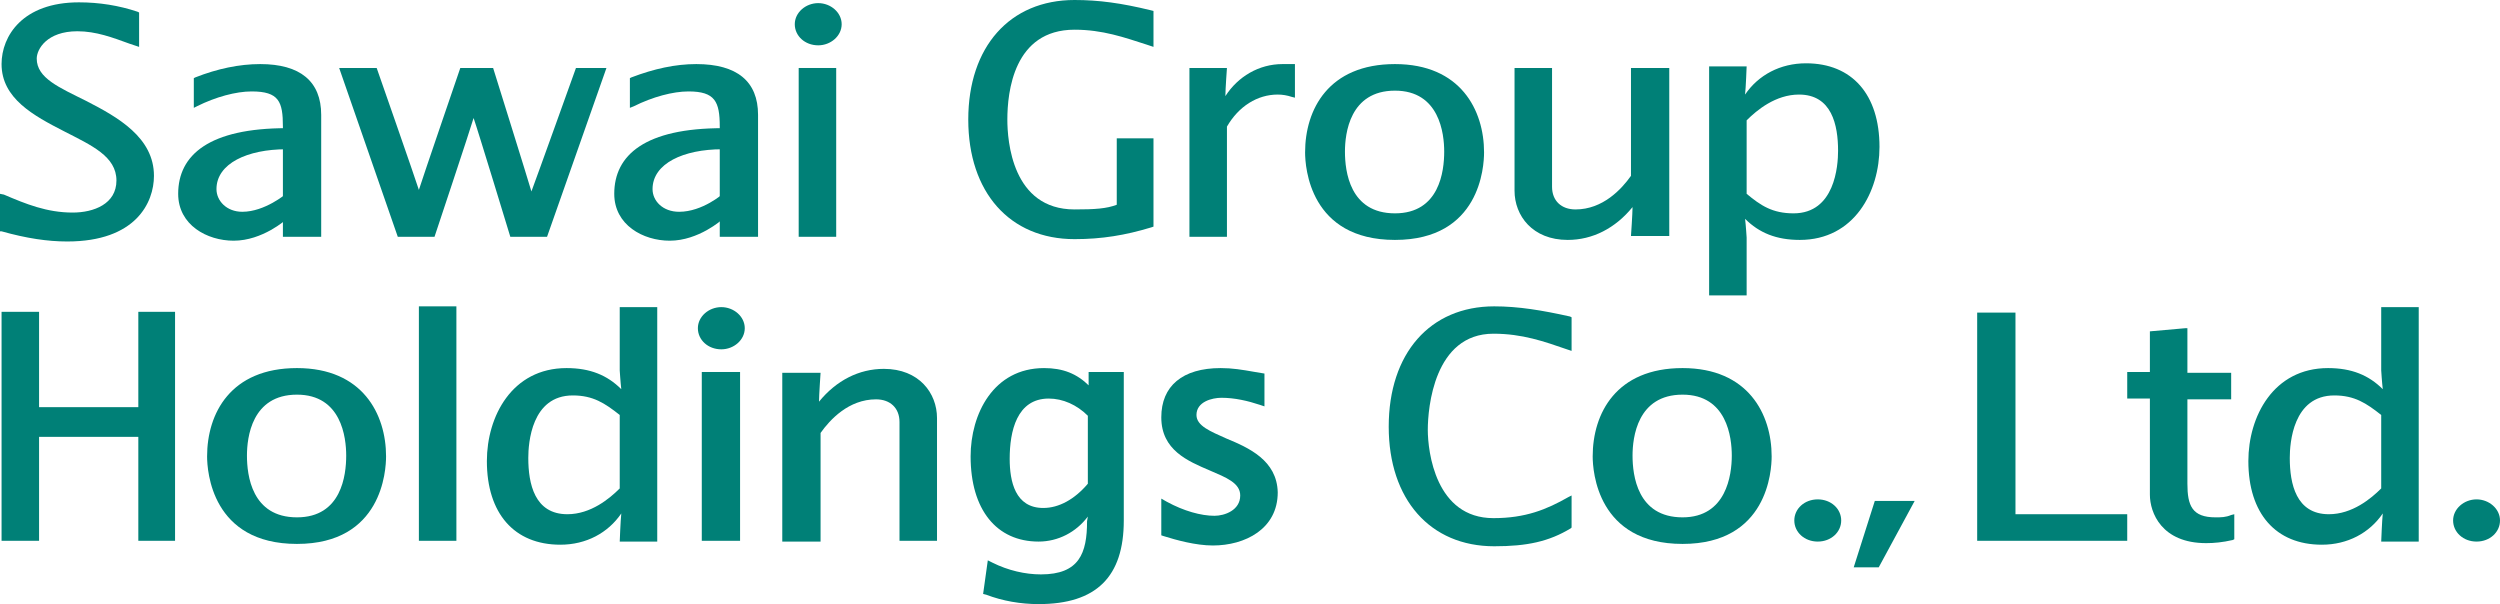
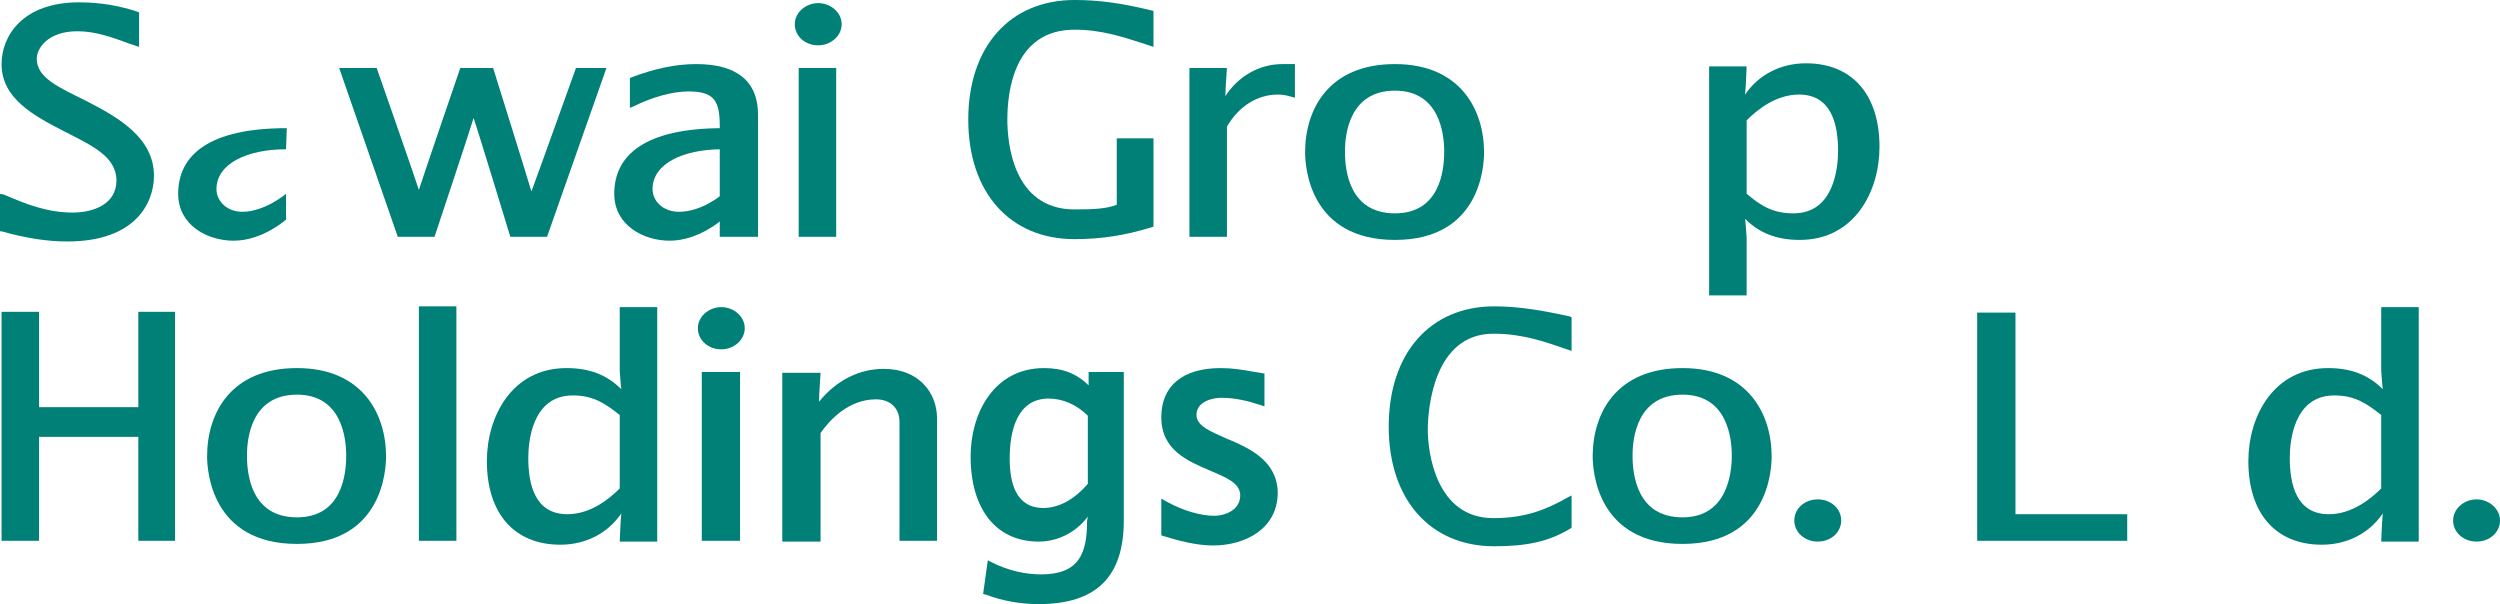
<svg xmlns="http://www.w3.org/2000/svg" version="1.1" id="レイヤー_1" x="0px" y="0px" viewBox="0 0 319.9 77.3" style="enable-background:new 0 0 319.9 77.3;" xml:space="preserve">
  <style type="text/css">
	.st0{fill:#008077;}
</style>
  <g>
    <g>
      <path class="st0" d="M107.7,3.1c0,1.5-1.4,2.7-3,2.7c-1.7,0-3-1.2-3-2.7c0-1.5,1.4-2.7,3-2.7C106.3,0.4,107.7,1.6,107.7,3.1" />
      <path class="st0" d="M11,12.9C7.6,11.2,4.7,10,4.7,7.5c0-1.2,1.3-3.5,5.2-3.5c2.4,0,4.5,0.8,6.7,1.6l1.2,0.4V1.6l-0.2-0.1    c-2.4-0.8-4.9-1.2-7.5-1.2c-7.2,0-9.9,4.3-9.9,7.9c0,4.4,4.1,6.6,8,8.6c3.5,1.8,6.7,3.2,6.7,6.3c0,3-2.9,4.1-5.6,4.1    c-3.3,0-6-1.1-8.8-2.3L0,24.8v4.8l0.2,0c3.2,0.9,5.9,1.3,8.4,1.3c8.8,0,11.1-5,11.1-8.4C19.7,17.6,15.1,15,11,12.9" />
      <path class="st0" d="M73.7,8.7c0,0-5.2,14.5-5.7,15.8c-0.4-1.4-4.9-15.8-4.9-15.8h-4.2c0,0-4.9,14.3-5.3,15.6    C53.2,23,48.2,8.7,48.2,8.7h-4.8l7.5,21.6h4.7c0,0,4.6-13.8,5-15.2c0.5,1.4,4.7,15.2,4.7,15.2h4.7l7.6-21.6H73.7" />
      <rect x="102.2" y="8.7" class="st0" width="4.8" height="21.6" />
-       <path class="st0" d="M36.3,30.3h4.8V14.7c0-4.3-2.7-6.5-7.8-6.5c-2.7,0-5.5,0.6-8.3,1.7l-0.2,0.1v3.8l0.4-0.2c2.4-1.2,5-1.9,7-1.9    c3.5,0,4,1.3,4,4.5V30.3" />
      <path class="st0" d="M36.6,24.8c0,0-2.7,2.3-5.6,2.3c-2,0-3.3-1.4-3.3-2.9c0-3.3,4-5.1,8.9-5.1l0.1-2.7c-9.9,0-13.9,3.4-13.9,8.4    c0,4,3.7,6,7.1,6c3.7,0,6.7-2.7,6.7-2.7V24.8" />
      <path class="st0" d="M92.2,30.3H97V14.7c0-4.3-2.7-6.5-7.9-6.5c-2.7,0-5.4,0.6-8.3,1.7l-0.2,0.1v3.8l0.5-0.2c2.4-1.2,5-1.9,7-1.9    c3.4,0,4,1.3,4,4.5V30.3" />
      <path class="st0" d="M92.5,24.8c0,0-2.6,2.3-5.6,2.3c-2.1,0-3.4-1.4-3.4-2.9c0-3.3,4-5.1,8.9-5.1l0.1-2.7    c-9.9,0-13.9,3.4-13.9,8.4c0,4,3.7,6,7.1,6c3.7,0,6.7-2.7,6.7-2.7V24.8" />
    </g>
    <g>
      <path class="st0" d="M191.2,39.2c-8.2,0-13.5,6-13.5,15.4c0,9.3,5.3,15.3,13.5,15.3c4.2,0,7-0.6,9.8-2.3l0.1-0.1v-4.1l-0.4,0.2    c-2.8,1.6-5.5,2.7-9.6,2.7c-7.4,0-8.4-8.5-8.4-11.3c0-2.8,0.8-12.3,8.4-12.3c3.7,0,6.5,1,9.4,2l0.6,0.2v-4.3l-0.2-0.1    C197.3,39.7,194.3,39.2,191.2,39.2" />
      <path class="st0" d="M215.3,66.2c-5.8,0-6.4-5.4-6.4-7.9c0-2.3,0.6-7.8,6.4-7.8c5.7,0,6.3,5.5,6.3,7.8    C221.6,60.8,220.9,66.2,215.3,66.2 M215.3,47.1c-8.5,0-11.5,5.8-11.5,11.3c0,1.9,0.6,11.2,11.5,11.2c10.9,0,11.4-9.4,11.4-11.2    C226.7,53,223.7,47.1,215.3,47.1" />
      <polygon class="st0" points="257.9,40 253,40 253,69.2 272.2,69.2 272.2,65.8 257.9,65.8   " />
-       <path class="st0" d="M283.5,66.2c-3,0-3.6-1.5-3.6-4.3V51.1h5.6v-3.4h-5.6V42l-0.3,0l-4.5,0.4v5.2h-2.9v3.4h2.9v12.3    c0,2.3,1.5,6.2,7.2,6.2c1,0,2.1-0.1,3.4-0.4l0.2-0.1v-3.2l-0.4,0.1C284.8,66.2,284.2,66.2,283.5,66.2" />
      <path class="st0" d="M304.7,53.1v9.4c-1.3,1.3-3.7,3.3-6.7,3.3c-4.2,0-5-3.9-5-7.2c0-1.9,0.4-8,5.7-8    C301.3,50.6,302.8,51.6,304.7,53.1 M304.7,39.2v8.2c0,0,0.1,1.6,0.2,2.4c-1.8-1.8-4-2.7-7-2.7c-7,0-10.2,6.2-10.2,11.9    c0,6.7,3.5,10.7,9.4,10.7c3.3,0,6.1-1.5,7.8-4c-0.1,0.9-0.2,3.6-0.2,3.6h4.8v-30H304.7z" />
      <path class="st0" d="M235.6,66.6c0,1.5-1.3,2.7-3,2.7c-1.7,0-3-1.2-3-2.7c0-1.5,1.3-2.7,3-2.7C234.3,63.9,235.6,65.1,235.6,66.6" />
      <path class="st0" d="M319.9,66.6c0,1.5-1.3,2.7-3,2.7c-1.7,0-3-1.2-3-2.7c0-1.5,1.4-2.7,3-2.7C318.5,63.9,319.9,65.1,319.9,66.6" />
-       <polygon class="st0" points="240.4,72.6 237.2,72.6 239.9,64.1 245,64.1   " />
    </g>
    <g>
      <path class="st0" d="M223.5,24.8v-9.4c1.3-1.3,3.7-3.3,6.7-3.3c4.2,0,5,3.9,5,7.2c0,1.9-0.4,8-5.7,8    C226.8,27.3,225.3,26.3,223.5,24.8 M223.5,37.9v-7.5c0,0-0.1-1.6-0.2-2.4c1.8,1.8,4,2.7,7,2.7c7,0,10.2-6.2,10.2-11.9    c0-6.7-3.5-10.7-9.4-10.7c-3.3,0-6.1,1.5-7.8,4c0.1-0.9,0.2-3.6,0.2-3.6h-4.8v29.3H223.5z" />
      <g>
        <path class="st0" d="M164.1,8.2c-3,0-5.7,1.6-7.3,4.1c0-0.9,0.2-3.6,0.2-3.6h-4.8v21.6h4.8V16.2c1.5-2.6,3.9-4.1,6.5-4.1     c0.6,0,1.2,0.1,1.8,0.3l0.4,0.1V8.2H164.1" />
-         <path class="st0" d="M208.7,8.7v13.8c-1.2,1.7-3.6,4.3-7.1,4.3c-1.8,0-3-1.1-3-2.9V8.7h-4.8v15.7c0,3.2,2.3,6.3,6.8,6.3     c3.2,0,6.1-1.5,8.3-4.2c0,0.8-0.2,3.7-0.2,3.7h4.9V8.7H208.7" />
        <path class="st0" d="M178.5,27.3c-5.8,0-6.4-5.4-6.4-7.9c0-2.3,0.6-7.8,6.4-7.8c5.7,0,6.3,5.5,6.3,7.8     C184.8,21.9,184.2,27.3,178.5,27.3 M178.5,8.2c-8.5,0-11.5,5.8-11.5,11.3c0,1.9,0.6,11.2,11.5,11.2c10.9,0,11.4-9.4,11.4-11.2     C189.9,14.1,186.9,8.2,178.5,8.2" />
        <path class="st0" d="M142.9,26.2c-1.3,0.5-2.8,0.6-5.4,0.6c-8,0-8.6-8.8-8.6-11.5c0-3.5,0.8-11.5,8.6-11.5c3.6,0,6.4,1,9.2,1.9     l0.9,0.3V1.4l-0.4-0.1c-3.7-0.9-6.6-1.3-9.7-1.3c-8.3,0-13.6,6-13.6,15.3c0,9.3,5.3,15.3,13.6,15.3c3.5,0,6.5-0.5,9.8-1.5     l0.3-0.1V17.7h-4.7V26.2z" />
      </g>
    </g>
    <g>
      <path class="st0" d="M79.3,53.1v9.4c-1.3,1.3-3.7,3.3-6.7,3.3c-4.2,0-5-3.9-5-7.2c0-1.9,0.4-8,5.7-8    C75.9,50.6,77.4,51.6,79.3,53.1 M79.3,39.2v8.2c0,0,0.1,1.6,0.2,2.4c-1.8-1.8-4-2.7-7-2.7c-7,0-10.2,6.2-10.2,11.9    c0,6.7,3.5,10.7,9.4,10.7c3.3,0,6.1-1.5,7.8-4c-0.1,0.9-0.2,3.6-0.2,3.6h4.8v-30H79.3z" />
      <g>
        <path class="st0" d="M105,69.2V55.4c1.2-1.7,3.6-4.3,7.1-4.3c1.8,0,3,1.1,3,2.9v15.2h4.8V53.5c0-3.2-2.3-6.3-6.8-6.3     c-3.2,0-6.1,1.5-8.3,4.2c0-0.8,0.2-3.7,0.2-3.7h-4.9v21.6H105" />
        <path class="st0" d="M95.3,42c0,1.5-1.4,2.7-3,2.7c-1.7,0-3-1.2-3-2.7c0-1.5,1.4-2.7,3-2.7C93.9,39.3,95.3,40.5,95.3,42" />
        <rect x="53.6" y="39.2" class="st0" width="4.8" height="30" />
        <path class="st0" d="M38,66.2c-5.8,0-6.4-5.4-6.4-7.9c0-2.3,0.6-7.8,6.4-7.8c5.7,0,6.3,5.5,6.3,7.8C44.3,60.8,43.7,66.2,38,66.2      M38,47.1c-8.5,0-11.5,5.8-11.5,11.3c0,1.9,0.6,11.2,11.5,11.2c10.9,0,11.4-9.4,11.4-11.2C49.4,53,46.4,47.1,38,47.1" />
        <rect x="89.8" y="47.6" class="st0" width="4.9" height="21.6" />
        <path class="st0" d="M139.4,49.4c-1.6-1.6-3.4-2.3-5.8-2.3c-6.5,0-9.4,5.9-9.4,11.3c0,6.8,3.3,10.9,8.7,10.9     c2.5,0,4.8-1.2,6.3-3.2l-0.1,0.6c0,4.1-1,6.8-5.9,6.8c-2,0-4.2-0.5-6.2-1.5l-0.6-0.3l-0.6,4.3l0.4,0.1c2.1,0.8,4.4,1.2,6.7,1.2     c7.4,0,10.9-3.5,10.9-10.7v-19h-4.5V49.4z M139.2,53.2v8.7c-1.7,2-3.7,3.1-5.7,3.1c-3.6,0-4.3-3.4-4.3-6.3c0-3.5,0.9-7.7,5-7.7     C136,51,137.8,51.8,139.2,53.2z" />
        <path class="st0" d="M156.9,56.1c-2-0.9-3.8-1.6-3.8-3c0-1.7,2-2.2,3.2-2.2c1.7,0,3.4,0.4,4.9,0.9l0.6,0.2v-4.2l-1.2-0.2     c-1.7-0.3-2.9-0.5-4.4-0.5c-4.9,0-7.6,2.3-7.6,6.3c0,4.2,3.4,5.6,6.2,6.8c2.1,0.9,3.9,1.6,3.9,3.2c0,1.9-2,2.6-3.3,2.6     c-1.7,0-3.9-0.6-6.1-1.8l-0.7-0.4v4.7l0.3,0.1c1.6,0.5,4.1,1.2,6.3,1.2c4.1,0,8.3-2.1,8.3-6.8C163.4,58.9,159.8,57.3,156.9,56.1z     " />
        <polygon class="st0" points="17.7,52.1 5,52.1 5,39.9 0.2,39.9 0.2,69.2 5,69.2 5,55.9 17.7,55.9 17.7,69.2 22.4,69.2 22.4,39.9      17.7,39.9    " />
      </g>
    </g>
  </g>
</svg>